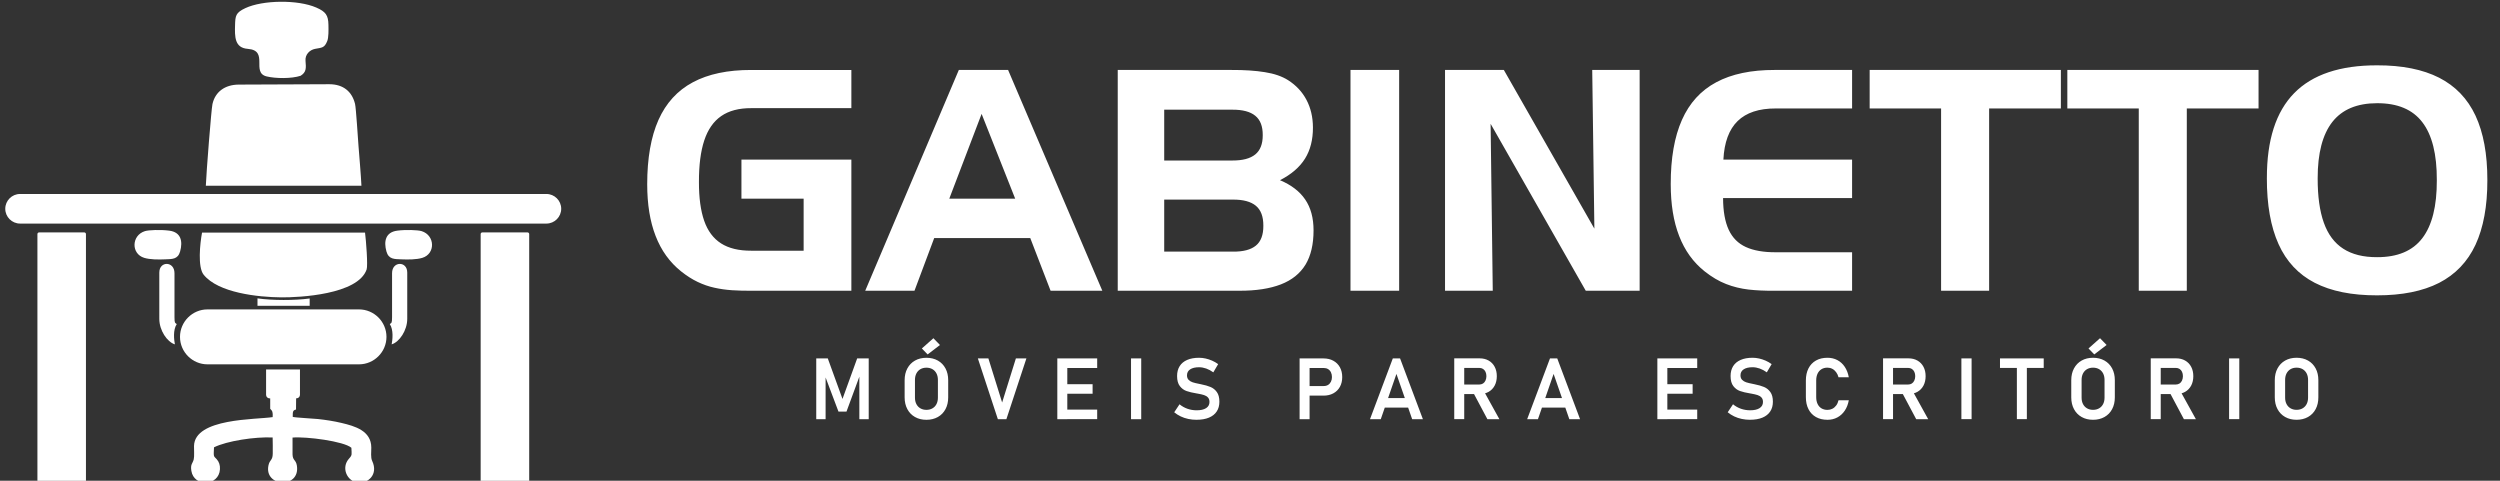
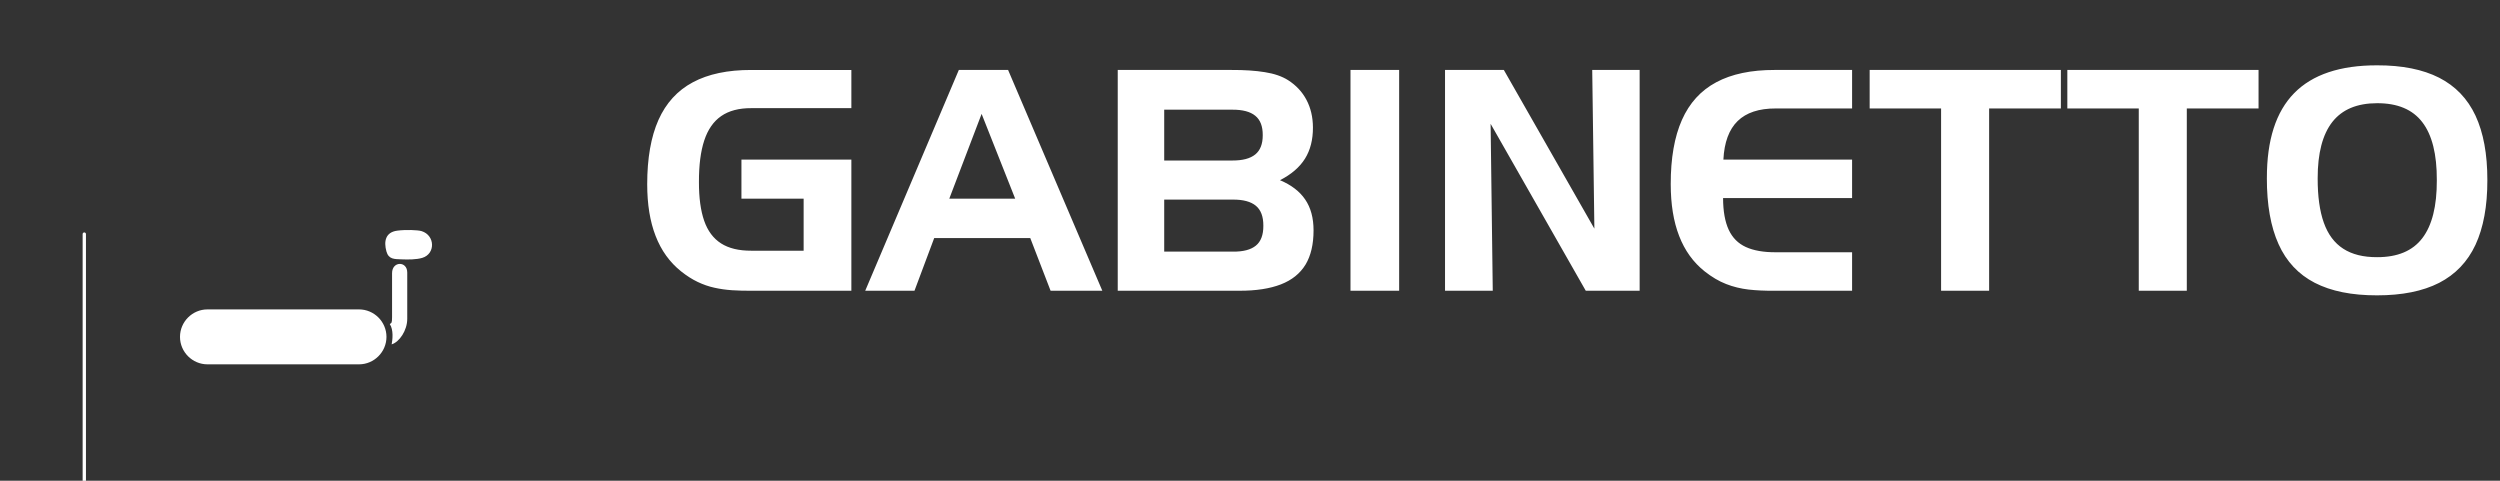
<svg xmlns="http://www.w3.org/2000/svg" width="260" height="50" version="1.1" viewBox="0 0 68.792 13.229">
  <rect x="0" y="0" width="68.792" height="13.229" fill="#333333" stroke="none" />
  <g transform="matrix(.295 0 0 .295 149.92 -57.336)" fill="#fff">
    <g transform="matrix(1.346 0 0 1.346 121.74 -83.566)">
      <path d="m-416.63 220.25h4.31v3.606h-3.627c-0.864 4e-3 -1.565-0.167-2.098-0.508-0.533-0.342-0.921-0.861-1.167-1.565-0.245-0.704-0.366-1.601-0.363-2.685-4e-3 -1.163 0.117-2.119 0.366-2.877 0.249-0.758 0.64-1.323 1.174-1.693 0.533-0.37 1.231-0.555 2.088-0.551h6.935v-2.646h-6.935c-1.632-4e-3 -2.984 0.281-4.051 0.854-1.067 0.569-1.86 1.44-2.383 2.61-0.519 1.17-0.779 2.657-0.779 4.453 0 1.387 0.192 2.582 0.583 3.588 0.388 1.003 0.975 1.821 1.764 2.45 0.384 0.306 0.765 0.551 1.149 0.733 0.38 0.181 0.768 0.317 1.163 0.402 0.395 0.089 0.804 0.146 1.227 0.174 0.42 0.025 0.864 0.039 1.327 0.036h6.935v-9.09h-7.618zm15.065-8.92-6.487 15.3h3.414l1.366-3.649h6.658l1.408 3.649h3.585l-6.53-15.3zm1.579 3.044 2.326 5.875h-4.566zm17.86 12.256c1.159 4e-3 2.12-0.146 2.881-0.441 0.761-0.295 1.326-0.75 1.704-1.366 0.373-0.619 0.558-1.412 0.558-2.376 0-0.861-0.192-1.572-0.58-2.141-0.384-0.565-0.967-1.01-1.746-1.337 0.786-0.402 1.366-0.9 1.736-1.497 0.37-0.594 0.551-1.316 0.548-2.159-4e-3 -0.715-0.153-1.351-0.448-1.91-0.295-0.558-0.722-1.014-1.28-1.369-0.416-0.263-0.95-0.448-1.604-0.551-0.651-0.107-1.426-0.157-2.322-0.153h-7.874v15.3zm-0.448-2.71h-4.758v-3.606h4.758c0.715-4e-3 1.245 0.139 1.593 0.427 0.349 0.288 0.523 0.75 0.519 1.387 4e-3 0.633-0.171 1.095-0.519 1.376-0.349 0.285-0.879 0.423-1.593 0.416zm-4.758-9.837h4.716c0.715-4e-3 1.245 0.135 1.593 0.42 0.349 0.281 0.523 0.729 0.519 1.341 4e-3 0.612-0.171 1.06-0.519 1.341-0.348 0.284-0.878 0.423-1.593 0.42h-4.716zm16.281 12.547v-15.3h-3.372v15.3zm3.179-15.3v15.3h3.308l-0.149-11.569 6.594 11.569h3.734v-15.3h-3.286l0.149 10.997-6.274-10.997zm22.918 2.667h5.292v-2.667h-5.356c-1.639-4e-3 -2.995 0.281-4.061 0.854-1.067 0.569-1.857 1.44-2.376 2.61-0.519 1.17-0.779 2.657-0.775 4.453 0 1.387 0.192 2.582 0.583 3.588 0.388 1.003 0.974 1.821 1.764 2.45 0.494 0.391 0.992 0.686 1.49 0.879 0.498 0.196 1.017 0.32 1.558 0.384 0.537 0.06 1.117 0.086 1.732 0.082h5.441v-2.667h-5.292c-0.843 4e-3 -1.533-0.117-2.07-0.363-0.537-0.245-0.932-0.644-1.188-1.195-0.256-0.551-0.388-1.284-0.391-2.198h8.941v-2.667h-8.919c0.06-1.195 0.391-2.088 0.989-2.671 0.598-0.583 1.48-0.875 2.639-0.871zm11.459 0v12.633h3.329v-12.633h4.972v-2.667h-13.251v2.667zm13.699 0v12.633h3.329v-12.633h4.972v-2.667h-13.251v2.667zm16.516-0.363c1.415-4e-3 2.461 0.434 3.133 1.316 0.676 0.878 1.014 2.219 1.006 4.019 7e-3 1.8-0.331 3.14-1.006 4.019-0.672 0.882-1.718 1.319-3.133 1.316-0.957 4e-3 -1.739-0.192-2.347-0.587-0.608-0.391-1.056-0.992-1.344-1.8-0.288-0.807-0.43-1.835-0.427-3.076-3e-3 -1.739 0.338-3.041 1.017-3.909 0.683-0.868 1.718-1.298 3.101-1.298zm-7.639 5.185c-4e-3 1.853 0.267 3.382 0.811 4.584 0.541 1.202 1.376 2.091 2.504 2.675 1.131 0.583 2.571 0.875 4.325 0.871 1.736 0 3.165-0.288 4.296-0.864 1.127-0.58 1.97-1.458 2.522-2.639 0.548-1.181 0.825-2.675 0.822-4.478 4e-3 -1.807-0.274-3.297-0.822-4.474-0.551-1.177-1.394-2.052-2.522-2.628-1.131-0.573-2.561-0.861-4.296-0.857-2.568-4e-3 -4.485 0.64-5.747 1.927-1.266 1.291-1.896 3.251-1.892 5.882" />
-       <path d="m-408.61 231.32h0.8v4.211h-0.649v-3.211l0.03 0.185-0.921 2.5h-0.556l-0.921-2.442 0.029-0.243v3.211h-0.648v-4.211h0.8l1.019 2.809zm4.799 4.254c-0.3 0-0.564-0.064-0.791-0.193-0.228-0.128-0.404-0.309-0.53-0.545-0.125-0.234-0.189-0.506-0.189-0.814v-1.193c0-0.309 0.063-0.581 0.189-0.815 0.126-0.234 0.301-0.416 0.53-0.545 0.227-0.128 0.491-0.193 0.791-0.193 0.298 0 0.562 0.064 0.792 0.193 0.228 0.129 0.405 0.31 0.53 0.545 0.125 0.234 0.187 0.506 0.187 0.815v1.193c0 0.308-0.062 0.58-0.187 0.814-0.125 0.235-0.301 0.416-0.53 0.545-0.229 0.128-0.493 0.193-0.792 0.193zm0-0.689c0.158 0 0.298-0.035 0.418-0.105 0.121-0.069 0.214-0.168 0.28-0.295 0.065-0.128 0.098-0.275 0.098-0.443v-1.234c0-0.168-0.033-0.316-0.098-0.445-0.066-0.128-0.159-0.227-0.28-0.297-0.12-0.069-0.26-0.104-0.418-0.104-0.159 0-0.298 0.035-0.417 0.104-0.12 0.069-0.212 0.169-0.279 0.297-0.065 0.128-0.098 0.277-0.098 0.445v1.234c0 0.168 0.033 0.315 0.098 0.443 0.066 0.127 0.159 0.226 0.279 0.295 0.12 0.07 0.258 0.105 0.417 0.105zm-0.316-4.254 0.8-0.71 0.455 0.469-0.855 0.654zm3.881 0.689h0.729l0.953 3.055 0.953-3.055h0.729l-1.387 4.211h-0.591zm5.506 0h0.692v4.211h-0.692zm0.287 3.547h2.476v0.663h-2.476zm0-1.76h2.158v0.663h-2.158zm0-1.787h2.476v0.663h-2.476zm5.528 4.211h-0.707v-4.211h0.707zm3.842 0.043c-0.201 0-0.395-0.02-0.582-0.059-0.188-0.04-0.363-0.099-0.526-0.177-0.163-0.078-0.312-0.173-0.448-0.285l0.368-0.554c0.163 0.135 0.345 0.238 0.548 0.31 0.203 0.071 0.416 0.107 0.64 0.107 0.282 0 0.5-0.05 0.655-0.15 0.155-0.101 0.233-0.243 0.233-0.426v-3e-3c0-0.13-0.035-0.232-0.104-0.308-0.07-0.076-0.161-0.132-0.273-0.168-0.112-0.036-0.256-0.069-0.431-0.1-6e-3 -2e-3 -0.012-3e-3 -0.018-3e-3s-0.012-1e-3 -0.017-3e-3l-0.052-9e-3c-0.282-0.046-0.514-0.101-0.695-0.165-0.182-0.063-0.336-0.177-0.464-0.341-0.127-0.164-0.191-0.397-0.191-0.698v-3e-3c0-0.267 0.059-0.494 0.179-0.684 0.12-0.189 0.294-0.333 0.522-0.431 0.227-0.099 0.501-0.148 0.822-0.148 0.15 0 0.301 0.017 0.453 0.051 0.151 0.034 0.301 0.083 0.448 0.147 0.146 0.064 0.288 0.145 0.422 0.242l-0.335 0.57c-0.161-0.116-0.325-0.204-0.492-0.264-0.168-0.059-0.333-0.09-0.495-0.09-0.265 0-0.471 0.05-0.617 0.146-0.147 0.098-0.221 0.235-0.221 0.413v3e-3c0 0.132 0.038 0.237 0.115 0.314 0.076 0.076 0.17 0.132 0.282 0.169 0.113 0.037 0.27 0.074 0.472 0.113 8e-3 2e-3 0.015 4e-3 0.022 5e-3 7e-3 1e-3 0.014 2e-3 0.022 4e-3 0.011 2e-3 0.023 4e-3 0.033 7e-3 0.011 3e-3 0.022 6e-3 0.034 8e-3 0.261 0.051 0.478 0.114 0.653 0.187 0.174 0.072 0.32 0.189 0.437 0.352 0.117 0.162 0.175 0.384 0.175 0.665v6e-3c0 0.263-0.061 0.487-0.185 0.673-0.123 0.187-0.303 0.329-0.539 0.428-0.235 0.098-0.519 0.147-0.851 0.147zm7.466-2.34h1.346c0.113 0 0.211-0.027 0.295-0.078 0.084-0.052 0.149-0.125 0.197-0.22 0.048-0.095 0.071-0.203 0.071-0.324 0-0.126-0.024-0.235-0.07-0.33-0.046-0.095-0.112-0.168-0.197-0.22-0.085-0.052-0.183-0.078-0.296-0.078h-1.346v-0.663h1.327c0.257 0 0.483 0.053 0.679 0.161 0.196 0.107 0.347 0.258 0.455 0.453 0.107 0.196 0.16 0.421 0.16 0.678 0 0.257-0.053 0.482-0.16 0.676-0.108 0.194-0.259 0.344-0.455 0.451-0.196 0.106-0.422 0.159-0.679 0.159h-1.327zm-0.333-1.915h0.692v4.211h-0.692zm6.46 0h0.503l1.581 4.211h-0.744l-1.089-3.136-1.085 3.136h-0.747zm-0.837 2.748h2.215v0.663h-2.215zm5.38-0.938h1.451c0.097 0 0.182-0.024 0.256-0.07 0.074-0.048 0.132-0.116 0.172-0.204 0.041-0.087 0.062-0.188 0.064-0.303 0-0.114-0.021-0.214-0.061-0.301-0.041-0.087-0.098-0.154-0.172-0.202-0.074-0.047-0.161-0.071-0.259-0.071h-1.451v-0.663h1.471c0.238 0 0.447 0.051 0.628 0.154 0.18 0.102 0.319 0.247 0.418 0.434 0.099 0.187 0.147 0.403 0.147 0.648 0 0.247-0.05 0.464-0.148 0.651-0.1 0.188-0.24 0.332-0.42 0.435-0.181 0.102-0.388 0.153-0.625 0.153h-1.471zm-0.286-1.813h0.692v4.213h-0.692zm1.303 2.345 0.719-0.132 1.106 2.001h-0.831zm5.332-2.342h0.503l1.581 4.211h-0.744l-1.089-3.136-1.085 3.136h-0.747zm-0.837 2.748h2.215v0.663h-2.215zm8.278-2.748h0.692v4.211h-0.692zm0.286 3.547h2.476v0.663h-2.476zm0-1.76h2.158v0.663h-2.158zm0-1.787h2.476v0.663h-2.476zm6.145 4.254c-0.201 0-0.395-0.02-0.582-0.059-0.188-0.04-0.363-0.099-0.526-0.177-0.163-0.078-0.312-0.173-0.448-0.285l0.368-0.554c0.163 0.135 0.345 0.238 0.548 0.31 0.203 0.071 0.416 0.107 0.64 0.107 0.282 0 0.5-0.05 0.655-0.15 0.155-0.101 0.233-0.243 0.233-0.426v-3e-3c0-0.13-0.035-0.232-0.104-0.308-0.07-0.076-0.161-0.132-0.273-0.168-0.112-0.036-0.256-0.069-0.431-0.1-6e-3 -2e-3 -0.012-3e-3 -0.018-3e-3s-0.012-1e-3 -0.017-3e-3l-0.052-9e-3c-0.282-0.046-0.514-0.101-0.695-0.165-0.182-0.063-0.336-0.177-0.464-0.341-0.127-0.164-0.191-0.397-0.191-0.698v-3e-3c0-0.267 0.059-0.494 0.179-0.684 0.12-0.189 0.294-0.333 0.522-0.431 0.228-0.099 0.501-0.148 0.822-0.148 0.15 0 0.301 0.017 0.453 0.051 0.151 0.034 0.3 0.083 0.448 0.147 0.146 0.064 0.288 0.145 0.422 0.242l-0.335 0.57c-0.161-0.116-0.325-0.204-0.492-0.264-0.168-0.059-0.333-0.09-0.495-0.09-0.265 0-0.47 0.05-0.617 0.146-0.147 0.098-0.22 0.235-0.22 0.413v3e-3c0 0.132 0.037 0.237 0.115 0.314 0.076 0.076 0.17 0.132 0.282 0.169 0.113 0.037 0.27 0.074 0.472 0.113 8e-3 2e-3 0.015 4e-3 0.022 5e-3 7e-3 1e-3 0.014 2e-3 0.022 4e-3 0.011 2e-3 0.023 4e-3 0.033 7e-3 0.011 3e-3 0.022 6e-3 0.034 8e-3 0.261 0.051 0.478 0.114 0.653 0.187 0.174 0.072 0.32 0.189 0.437 0.352 0.117 0.162 0.175 0.384 0.175 0.665v6e-3c0 0.263-0.061 0.487-0.185 0.673-0.123 0.187-0.303 0.329-0.539 0.428-0.235 0.098-0.519 0.147-0.851 0.147zm5.356 0c-0.305 0-0.57-0.063-0.795-0.19-0.225-0.126-0.398-0.307-0.519-0.543-0.121-0.236-0.181-0.515-0.181-0.837v-1.155c0-0.322 0.06-0.602 0.181-0.838 0.121-0.236 0.294-0.418 0.519-0.545 0.224-0.127 0.489-0.19 0.795-0.19 0.253 0 0.482 0.054 0.688 0.162 0.205 0.109 0.377 0.264 0.512 0.468 0.136 0.205 0.229 0.445 0.28 0.723h-0.713c-0.035-0.134-0.09-0.253-0.165-0.354-0.075-0.102-0.164-0.18-0.268-0.233-0.103-0.054-0.215-0.081-0.334-0.081-0.16 0-0.299 0.036-0.416 0.109-0.117 0.072-0.206 0.175-0.269 0.308-0.062 0.133-0.094 0.291-0.094 0.472v1.155c0 0.18 0.032 0.336 0.094 0.469 0.062 0.132 0.152 0.235 0.269 0.306 0.118 0.071 0.256 0.108 0.416 0.108 0.122 0 0.234-0.026 0.337-0.077 0.104-0.051 0.193-0.127 0.268-0.227 0.075-0.101 0.129-0.221 0.162-0.362h0.713c-0.05 0.278-0.144 0.518-0.281 0.72-0.137 0.203-0.308 0.359-0.513 0.468-0.205 0.11-0.433 0.164-0.686 0.164zm4.14-2.444h1.451c0.097 0 0.182-0.024 0.256-0.07 0.074-0.048 0.132-0.116 0.172-0.204 0.041-0.087 0.062-0.188 0.064-0.303 0-0.114-0.021-0.214-0.061-0.301-0.041-0.087-0.098-0.154-0.172-0.202-0.074-0.047-0.161-0.071-0.259-0.071h-1.451v-0.663h1.471c0.238 0 0.447 0.051 0.627 0.154 0.18 0.102 0.319 0.247 0.418 0.434 0.099 0.187 0.147 0.403 0.147 0.648 0 0.247-0.05 0.464-0.148 0.651-0.1 0.188-0.24 0.332-0.42 0.435-0.181 0.102-0.388 0.153-0.625 0.153h-1.471zm-0.287-1.813h0.692v4.213h-0.692zm1.303 2.345 0.719-0.132 1.106 2.001h-0.831zm4.833 1.868h-0.707v-4.211h0.707zm3.138-3.866h0.692v3.866h-0.692zm-1.17-0.345h3.03v0.663h-3.03zm6.449 4.254c-0.3 0-0.564-0.064-0.791-0.193-0.228-0.128-0.404-0.309-0.53-0.545-0.125-0.234-0.189-0.506-0.189-0.814v-1.193c0-0.309 0.063-0.581 0.189-0.815 0.126-0.234 0.301-0.416 0.53-0.545 0.227-0.128 0.491-0.193 0.791-0.193 0.299 0 0.562 0.064 0.792 0.193 0.228 0.129 0.405 0.31 0.53 0.545 0.125 0.234 0.187 0.506 0.187 0.815v1.193c0 0.308-0.062 0.58-0.187 0.814-0.125 0.235-0.301 0.416-0.53 0.545-0.229 0.128-0.493 0.193-0.792 0.193zm0-0.689c0.158 0 0.298-0.035 0.418-0.105 0.121-0.069 0.214-0.168 0.28-0.295 0.065-0.128 0.098-0.275 0.098-0.443v-1.234c0-0.168-0.033-0.316-0.098-0.445-0.066-0.128-0.159-0.227-0.28-0.297-0.121-0.069-0.26-0.104-0.418-0.104-0.159 0-0.298 0.035-0.417 0.104-0.12 0.069-0.212 0.169-0.279 0.297-0.065 0.128-0.098 0.277-0.098 0.445v1.234c0 0.168 0.033 0.315 0.098 0.443 0.066 0.127 0.159 0.226 0.279 0.295 0.12 0.07 0.258 0.105 0.417 0.105zm-0.316-4.254 0.8-0.71 0.455 0.469-0.855 0.654zm4.601 2.499h1.451c0.097 0 0.182-0.024 0.256-0.07 0.074-0.048 0.132-0.116 0.172-0.204 0.041-0.087 0.062-0.188 0.064-0.303 0-0.114-0.021-0.214-0.061-0.301-0.04-0.087-0.098-0.154-0.172-0.202-0.074-0.047-0.161-0.071-0.259-0.071h-1.451v-0.663h1.471c0.238 0 0.447 0.051 0.627 0.154 0.18 0.102 0.319 0.247 0.418 0.434 0.099 0.187 0.147 0.403 0.147 0.648 0 0.247-0.05 0.464-0.148 0.651-0.1 0.188-0.24 0.332-0.42 0.435-0.181 0.102-0.388 0.153-0.625 0.153h-1.471zm-0.287-1.813h0.692v4.213h-0.692zm1.303 2.345 0.719-0.132 1.106 2.001h-0.831zm4.833 1.868h-0.707v-4.211h0.707zm3.97 0.043c-0.3 0-0.563-0.064-0.791-0.193-0.228-0.128-0.404-0.309-0.53-0.545-0.126-0.234-0.189-0.506-0.189-0.814v-1.193c0-0.309 0.063-0.581 0.189-0.815 0.125-0.234 0.301-0.416 0.53-0.545 0.227-0.128 0.491-0.193 0.791-0.193 0.299 0 0.562 0.064 0.792 0.193 0.228 0.129 0.405 0.31 0.53 0.545 0.125 0.234 0.187 0.506 0.187 0.815v1.193c0 0.308-0.062 0.58-0.187 0.814-0.125 0.235-0.301 0.416-0.53 0.545-0.229 0.128-0.493 0.193-0.792 0.193zm0-0.689c0.158 0 0.298-0.035 0.418-0.105 0.12-0.069 0.213-0.168 0.28-0.295 0.065-0.128 0.098-0.275 0.098-0.443v-1.234c0-0.168-0.033-0.316-0.098-0.445-0.066-0.128-0.159-0.227-0.28-0.297-0.121-0.069-0.26-0.104-0.418-0.104-0.159 0-0.298 0.035-0.417 0.104-0.12 0.069-0.212 0.169-0.279 0.297-0.065 0.128-0.098 0.277-0.098 0.445v1.234c0 0.168 0.033 0.315 0.098 0.443 0.066 0.127 0.159 0.226 0.279 0.295 0.12 0.07 0.258 0.105 0.417 0.105" />
    </g>
    <g transform="matrix(.996 0 0 .996 -120.77 18.81)" fill-rule="evenodd">
-       <path d="m-355.14 193.65c-0.034-0.802-0.224-3.097-0.275-3.73-0.054-0.668-0.229-3.547-0.323-3.933-0.276-1.126-1.069-1.844-2.413-1.846l-8.48 0.035c-1.31 8e-3 -2.207 0.688-2.461 1.823-0.106 0.473-0.572 6.398-0.621 7.65zm-8.928 17.206h3.171v2.375c0 0.18-0.147 0.327-0.327 0.327h-0.033l-0.01 1.047c-0.292 0.083-0.311 0.17-0.307 0.689 0.171 0.069 2.005 0.162 2.376 0.204 0.759 0.084 1.483 0.197 2.175 0.361 1.278 0.301 2.798 0.737 2.807 2.308 3e-3 0.42-0.074 0.923 0.079 1.248 0.61 1.293-0.408 2.145-1.345 2.037-1.006-0.117-1.597-1.403-0.807-2.263 0.308-0.336 0.227-0.384 0.208-1-0.704-0.613-4.24-1.067-5.512-0.955 0.014 0.523-0.012 1.053 0 1.571 0.015 0.6 0.32 0.489 0.408 1.06 0.336 2.183-3.112 2.018-2.659-0.043 0.118-0.536 0.392-0.429 0.398-1.088 5e-3 -0.495 3e-3 -1.014-0.01-1.508-1.634-0.082-4.299 0.323-5.492 0.921-0.054 0.957-0.028 0.8 0.249 1.109 0.22 0.246 0.331 0.55 0.308 0.946-0.09 1.592-2.441 1.698-2.679 0.142-0.098-0.642 0.123-0.664 0.224-1.07 0.069-0.275 0.019-0.926 0.026-1.249 0.053-2.627 5.813-2.463 7.366-2.708 0.026-0.446-0.013-0.574-0.23-0.779v-0.976h-0.059c-0.18 0-0.327-0.147-0.327-0.327v-2.375zm9.415-9.368c0.127-0.37-0.052-2.704-0.15-3.449h-15.264c-0.194 1.029-0.419 3.231 0.147 3.938 1.366 1.708 5.1 2.108 7.284 2.126 1.657 0.013 7.173-0.251 7.983-2.615zm-5.335 3.404v-0.684c-1.413 0.188-3.482 0.188-4.887-0.01v0.694zm-6.988-26.287c-0.032 1.078-0.047 2.132 1.188 2.224 2.016 0.15 0.294 2.221 1.767 2.581 0.828 0.202 2.316 0.225 3.183-0.058 0.539-0.339 0.523-0.695 0.461-1.407-0.05-0.579 0.386-1.014 0.889-1.113 0.639-0.126 0.881-0.067 1.148-0.738 0.132-0.332 0.12-1.014 0.11-1.522-0.017-0.894-0.257-1.224-1.13-1.607-1.731-0.759-5.018-0.711-6.644 0.047-0.916 0.427-0.947 0.723-0.972 1.593" />
      <path d="m-369.56 205.23h14.192c1.415 0 2.572 1.157 2.572 2.572v2.6e-4c0 1.415-1.157 2.572-2.572 2.572h-14.192c-1.415 0-2.572-1.157-2.572-2.572v-2.6e-4c0-1.415 1.157-2.572 2.572-2.572" />
-       <path d="m-374.07 201.77 2.5e-4 4.345c0 1.083 0.734 2.168 1.459 2.39-0.08-0.429-0.192-1.348 0.175-1.9-0.159-0.135-0.209-0.051-0.212-0.642-2.5e-4 -0.058 0-0.124 0-0.199l-1e-4 -3.924c2.5e-4 -1.147-1.421-1.151-1.421-0.07zm-1.346-3.87c-1.272 0.396-1.31 2.132-0.058 2.505 0.544 0.163 1.317 0.164 1.959 0.137 0.631-0.026 1.185 0.014 1.394-0.738 0.265-0.957 0.084-1.804-1.01-1.948-0.805-0.106-1.932-0.066-2.284 0.044" />
      <path d="m-350.85 201.77-2.5e-4 4.345c0 1.083-0.734 2.168-1.459 2.39 0.08-0.429 0.192-1.348-0.175-1.9 0.159-0.135 0.209-0.051 0.212-0.642 2.5e-4 -0.058 0-0.124 0-0.199l1e-4 -3.924c-2.5e-4 -1.147 1.421-1.151 1.421-0.07zm1.346-3.87c1.272 0.396 1.31 2.132 0.058 2.505-0.544 0.163-1.317 0.164-1.959 0.137-0.631-0.026-1.185 0.014-1.394-0.738-0.265-0.957-0.084-1.804 1.01-1.948 0.805-0.106 1.932-0.066 2.284 0.044" />
-       <path d="m-387.11 194.42h49.293c0.762 0 1.386 0.623 1.386 1.386v2e-4c0 0.762-0.623 1.386-1.386 1.386h-49.293c-0.762 0-1.386-0.623-1.386-1.386v-2e-4c0-0.762 0.624-1.386 1.386-1.386" />
-       <path d="m-385.33 198.02h4.235c0.086 0 0.155 0.07 0.155 0.155v23.15c0 0.086-0.07 0.155-0.155 0.155h-4.235c-0.086 0-0.155-0.07-0.155-0.155v-23.15c0-0.086 0.07-0.155 0.155-0.155" />
-       <path d="m-343.82 198.02h4.236c0.085 0 0.155 0.07 0.155 0.155v23.15c0 0.086-0.07 0.155-0.155 0.155h-4.236c-0.085 0-0.155-0.07-0.155-0.155v-23.15c0-0.086 0.07-0.155 0.155-0.155" />
+       <path d="m-385.33 198.02h4.235c0.086 0 0.155 0.07 0.155 0.155v23.15c0 0.086-0.07 0.155-0.155 0.155c-0.086 0-0.155-0.07-0.155-0.155v-23.15c0-0.086 0.07-0.155 0.155-0.155" />
    </g>
  </g>
</svg>